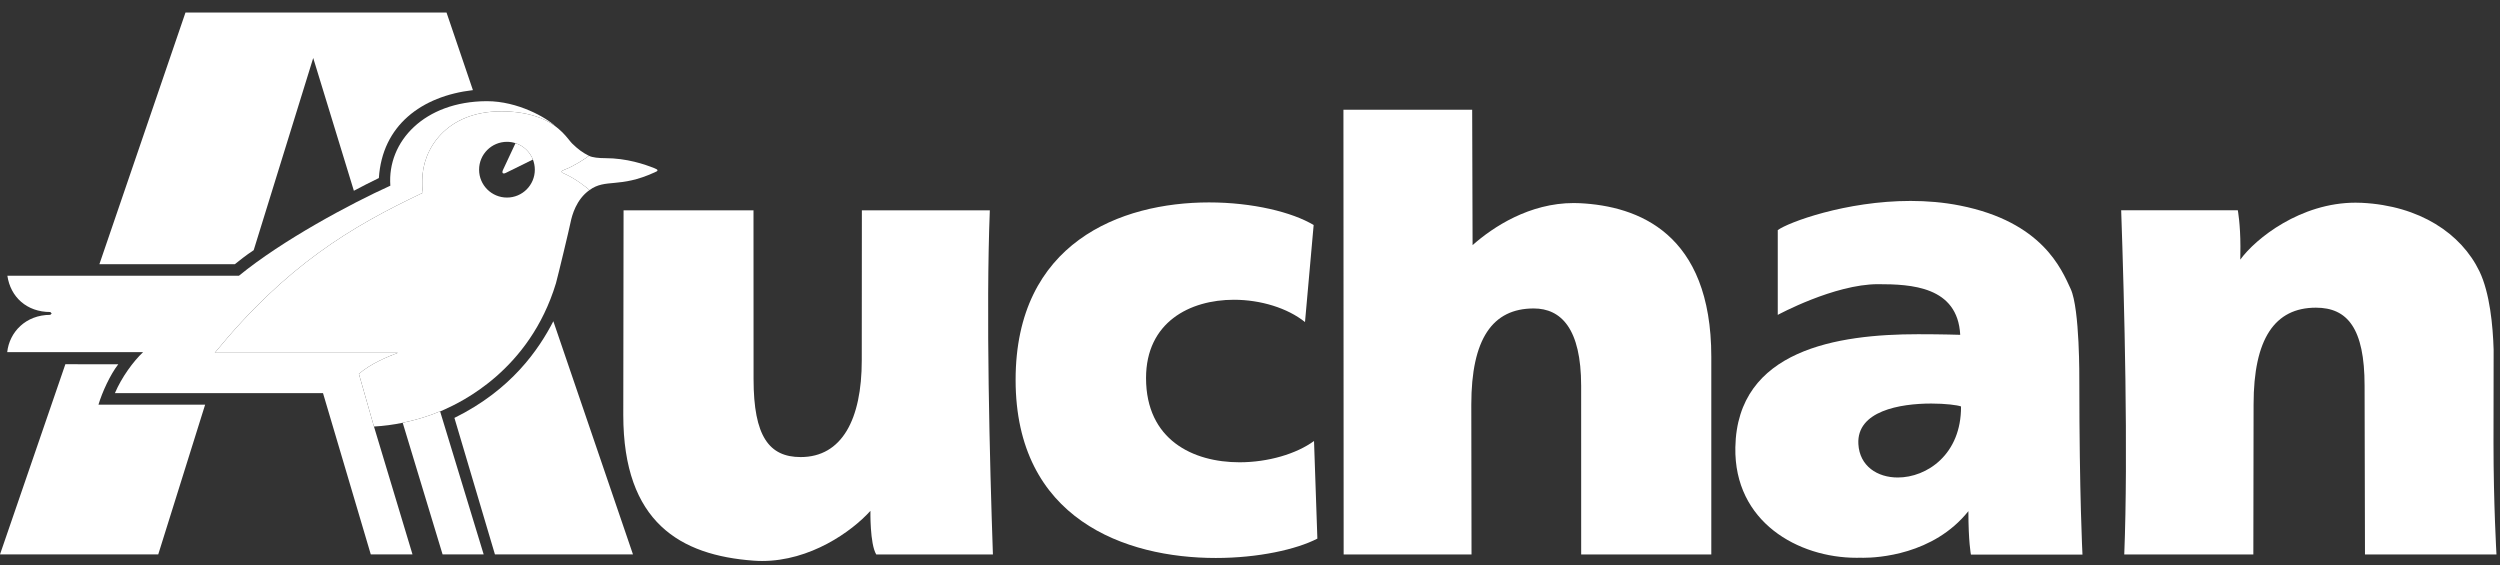
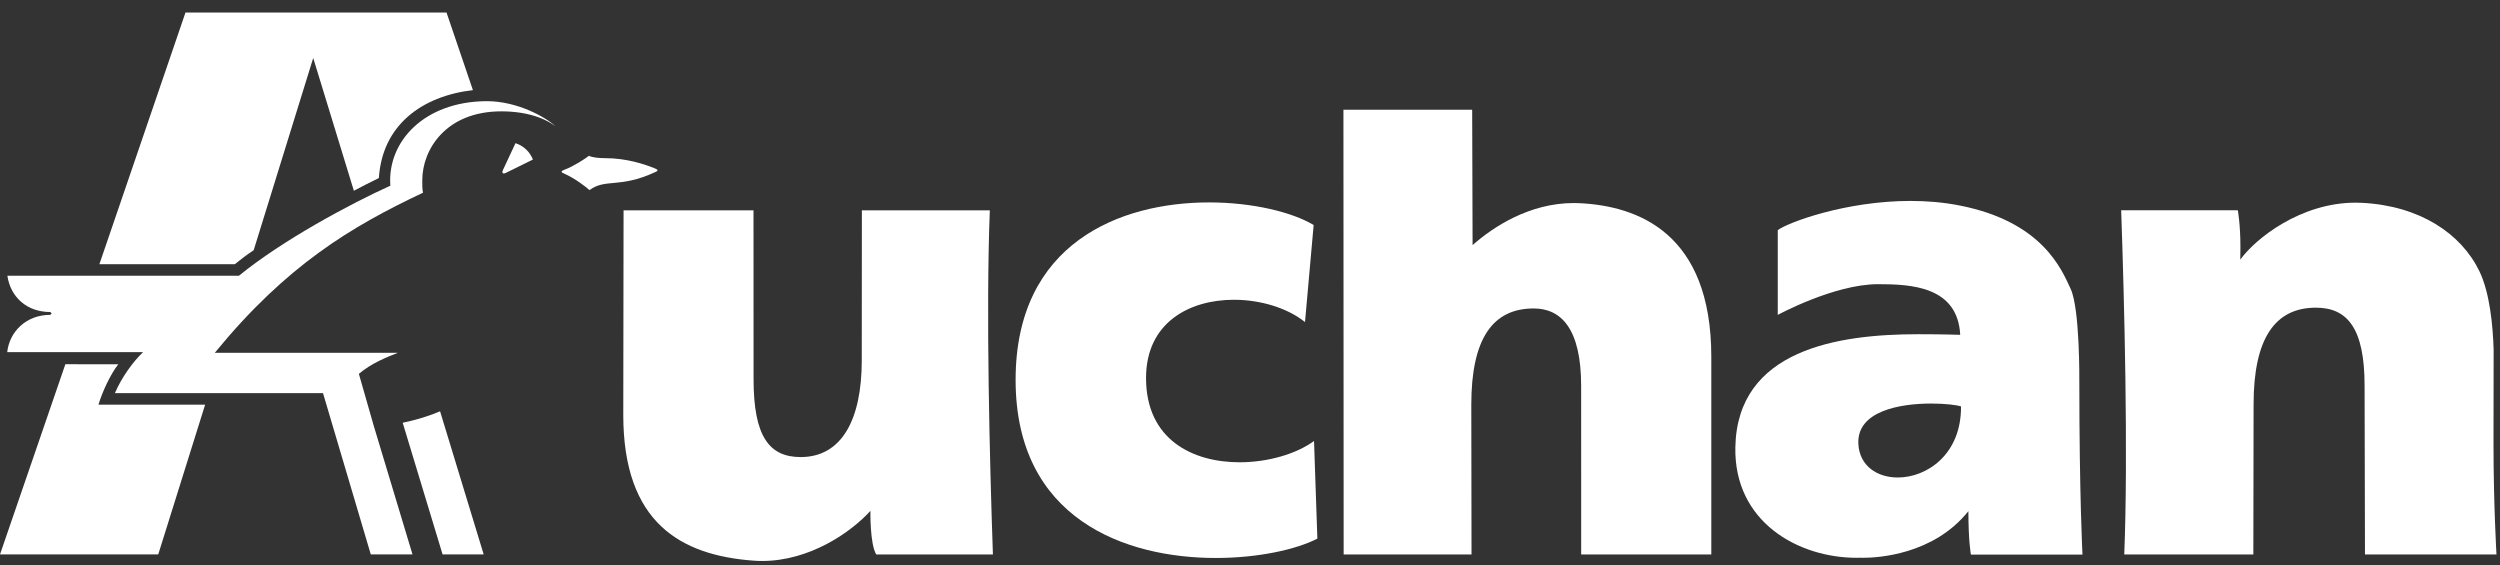
<svg xmlns="http://www.w3.org/2000/svg" width="115px" height="26px" viewBox="0 0 115 26">
  <rect x="0" y="0" width="115" height="26" fill="#333333" stroke="none" />
  <title>Group 27</title>
  <desc>Created with Sketch.</desc>
  <defs />
  <g id="LUE-webdesign" stroke="none" stroke-width="1" fill="none" fill-rule="evenodd">
    <g id="007-001-Un-cas-full" transform="translate(-621, -309)" fill="#FFFFFF">
      <g id="Group-27" transform="translate(621, 309.577)">
-         <path d="M23.321,5.947 C22.612,5.947 22.038,6.521 22.038,7.229 C22.038,7.937 22.612,8.511 23.321,8.511 C24.028,8.511 24.602,7.937 24.602,7.229 C24.602,7.064 24.57,6.906 24.514,6.76 C24.374,6.404 24.079,6.126 23.713,6.009 C23.589,5.968 23.458,5.947 23.321,5.947 M17.202,19.043 L16.509,16.62 C17.085,16.128 17.822,15.839 18.304,15.651 L9.881,15.651 C13.179,11.622 16.15,9.851 19.457,8.289 C19.417,8.086 19.425,7.872 19.425,7.709 C19.425,6.31 20.506,4.545 23.062,4.545 L23.082,4.545 C23.665,4.546 24.293,4.629 24.852,4.848 C25.791,5.225 26.131,5.839 26.312,6.018 C26.594,6.294 26.805,6.446 27.091,6.589 C26.916,6.727 26.384,7.075 25.965,7.229 C25.877,7.262 25.833,7.291 25.834,7.321 C25.834,7.351 25.878,7.381 25.966,7.414 C26.48,7.645 26.952,8.021 27.117,8.167 C26.507,8.596 26.312,9.329 26.248,9.642 C26.186,9.955 25.684,12.046 25.574,12.452 C24.356,16.472 21.171,17.932 20.442,18.263 C20.379,18.291 20.313,18.319 20.246,18.348 L20.244,18.343 C19.802,18.537 19.14,18.745 18.524,18.87 L18.525,18.87 C18.102,18.957 17.657,19.019 17.202,19.043" id="Fill-1" />
        <path d="M10.802,11.576 L4.572,11.576 L8.532,0 L20.54,0 L21.754,3.569 C19.382,3.845 17.582,5.198 17.428,7.613 C17.141,7.748 16.518,8.069 16.278,8.198 L14.408,2.091 L11.67,10.931 C11.296,11.177 11.005,11.416 10.802,11.576" id="Fill-3" />
        <path d="M7.279,24.926 L9.93091537e-05,24.926 L3.007,16.177 L5.44,16.18 C5.073,16.652 4.703,17.456 4.529,18.038 L9.436,18.038 L7.279,24.926" id="Fill-5" />
        <path d="M22.249,24.926 L20.359,24.926 L18.524,18.87 L18.524,18.87 C19.14,18.745 19.802,18.537 20.244,18.343 L20.245,18.347 L22.249,24.926" id="Fill-7" />
-         <path d="M29.117,24.926 L22.767,24.926 L20.903,18.646 C23.534,17.35 24.789,15.487 25.454,14.2 L29.117,24.926" id="Fill-9" />
        <path d="M27.117,8.167 C26.952,8.022 26.48,7.646 25.966,7.415 C25.878,7.382 25.834,7.352 25.834,7.322 C25.833,7.292 25.877,7.263 25.965,7.23 C26.384,7.076 26.915,6.728 27.091,6.59 C27.253,6.669 27.537,6.698 27.831,6.698 C28.841,6.698 29.664,6.985 30.113,7.164 C30.288,7.23 30.289,7.287 30.114,7.352 C28.49,8.095 27.863,7.621 27.117,8.167" id="Fill-11" />
        <path d="M18.975,24.926 L17.056,24.926 L14.858,17.506 L5.286,17.506 C5.6,16.769 6.13,16.05 6.583,15.62 L0.332,15.62 C0.434,14.698 1.184,13.906 2.313,13.906 L2.378,13.842 L2.314,13.776 C1.224,13.776 0.481,13.079 0.339,12.106 L10.993,12.106 C12.987,10.473 16.14,8.786 17.956,7.965 C17.807,5.925 19.527,4.095 22.371,4.077 L22.398,4.077 C23.821,4.077 25.136,4.837 25.539,5.222 C25.329,5.068 25.097,4.945 24.851,4.848 C24.292,4.629 23.664,4.546 23.081,4.545 L23.061,4.545 C20.506,4.545 19.425,6.31 19.425,7.709 C19.425,7.872 19.417,8.086 19.457,8.288 C16.15,9.851 13.179,11.622 9.881,15.651 L18.304,15.651 C17.822,15.839 17.084,16.128 16.508,16.62 L17.202,19.043 L18.975,24.926" id="Fill-13" />
        <path d="M23.174,7.403 C23.11,7.403 23.091,7.346 23.133,7.249 L23.713,6.009 C24.079,6.126 24.374,6.404 24.514,6.761 L23.266,7.377 C23.229,7.395 23.198,7.403 23.174,7.403" id="Fill-15" />
        <path d="M114.838,24.927 L108.789,24.927 L108.771,17.164 C108.771,14.522 107.979,13.576 106.532,13.576 C104.638,13.576 103.665,15.007 103.665,18.025 L103.654,24.927 L97.716,24.927 C97.899,20.307 97.722,13.37 97.574,9.094 L102.939,9.094 C102.939,9.094 103.059,9.733 103.059,10.765 L103.053,11.366 C103.762,10.388 105.833,8.746 108.356,8.746 C108.452,8.746 108.548,8.749 108.645,8.753 C111.299,8.885 113.217,10.162 114.057,11.909 C114.531,12.899 114.674,14.398 114.707,15.512 L114.701,19.799 C114.701,22.606 114.838,24.927 114.838,24.927" id="Fill-17" />
        <path d="M35.057,25.228 C34.926,25.228 34.795,25.223 34.661,25.213 C31.311,24.967 28.671,23.466 28.671,18.512 L28.684,9.097 L34.661,9.097 L34.664,16.861 C34.664,19.502 35.384,20.448 36.832,20.448 C38.726,20.448 39.641,18.717 39.641,15.999 L39.646,9.097 L45.532,9.097 C45.349,13.717 45.526,20.653 45.674,24.929 L40.308,24.929 C40.01,24.441 40.04,22.922 40.04,22.922 C39.171,23.883 37.269,25.228 35.057,25.228" id="Fill-19" />
        <path d="M88.837,17.986 C87.4,17.986 85.401,18.327 85.485,19.849 C85.541,20.865 86.359,21.388 87.298,21.388 C88.636,21.388 90.222,20.327 90.207,18.119 C90.037,18.057 89.496,17.986 88.837,17.986 M85.719,25.081 C85.629,25.081 85.58,25.079 85.58,25.079 C85.519,25.08 85.459,25.081 85.398,25.081 C82.725,25.081 79.762,23.44 79.826,20.001 C79.909,15.504 84.538,14.797 88.228,14.797 C89.375,14.797 90.17,14.825 90.17,14.825 C90.053,12.595 87.911,12.495 86.389,12.495 C84.376,12.495 81.777,13.908 81.777,13.908 L81.777,10.008 C82.253,9.654 84.908,8.666 87.885,8.666 C88.634,8.666 89.404,8.728 90.166,8.88 C93.945,9.632 94.827,11.796 95.252,12.716 C95.675,13.637 95.649,16.88 95.649,16.954 C95.65,22.223 95.794,24.934 95.794,24.934 L90.662,24.934 C90.662,24.934 90.546,24.348 90.546,22.936 C88.934,24.954 86.345,25.081 85.719,25.081" id="Fill-21" />
        <path d="M78.72,24.927 L72.734,24.927 L72.733,17.173 C72.733,14.531 71.804,13.612 70.55,13.612 C68.654,13.612 67.68,15.015 67.68,18.036 L67.69,24.927 L61.808,24.927 L61.798,4.471 L67.72,4.471 L67.739,10.698 C68.685,9.86 70.356,8.763 72.392,8.763 C72.486,8.763 72.581,8.766 72.676,8.77 C75.328,8.903 78.72,10.128 78.72,15.84 L78.72,24.927" id="Fill-23" />
        <path d="M55.929,25.09 C51.761,25.091 46.718,23.297 46.718,16.898 C46.718,10.594 51.538,8.734 55.616,8.734 C57.62,8.734 59.443,9.182 60.428,9.774 L60.03,14.238 C59.225,13.591 57.988,13.212 56.761,13.212 C54.728,13.212 52.718,14.248 52.718,16.813 C52.718,19.656 54.875,20.688 57.019,20.688 C58.332,20.688 59.639,20.301 60.445,19.708 L60.599,24.199 C59.639,24.697 57.88,25.09 55.929,25.09" id="Fill-25" />
      </g>
    </g>
  </g>
</svg>